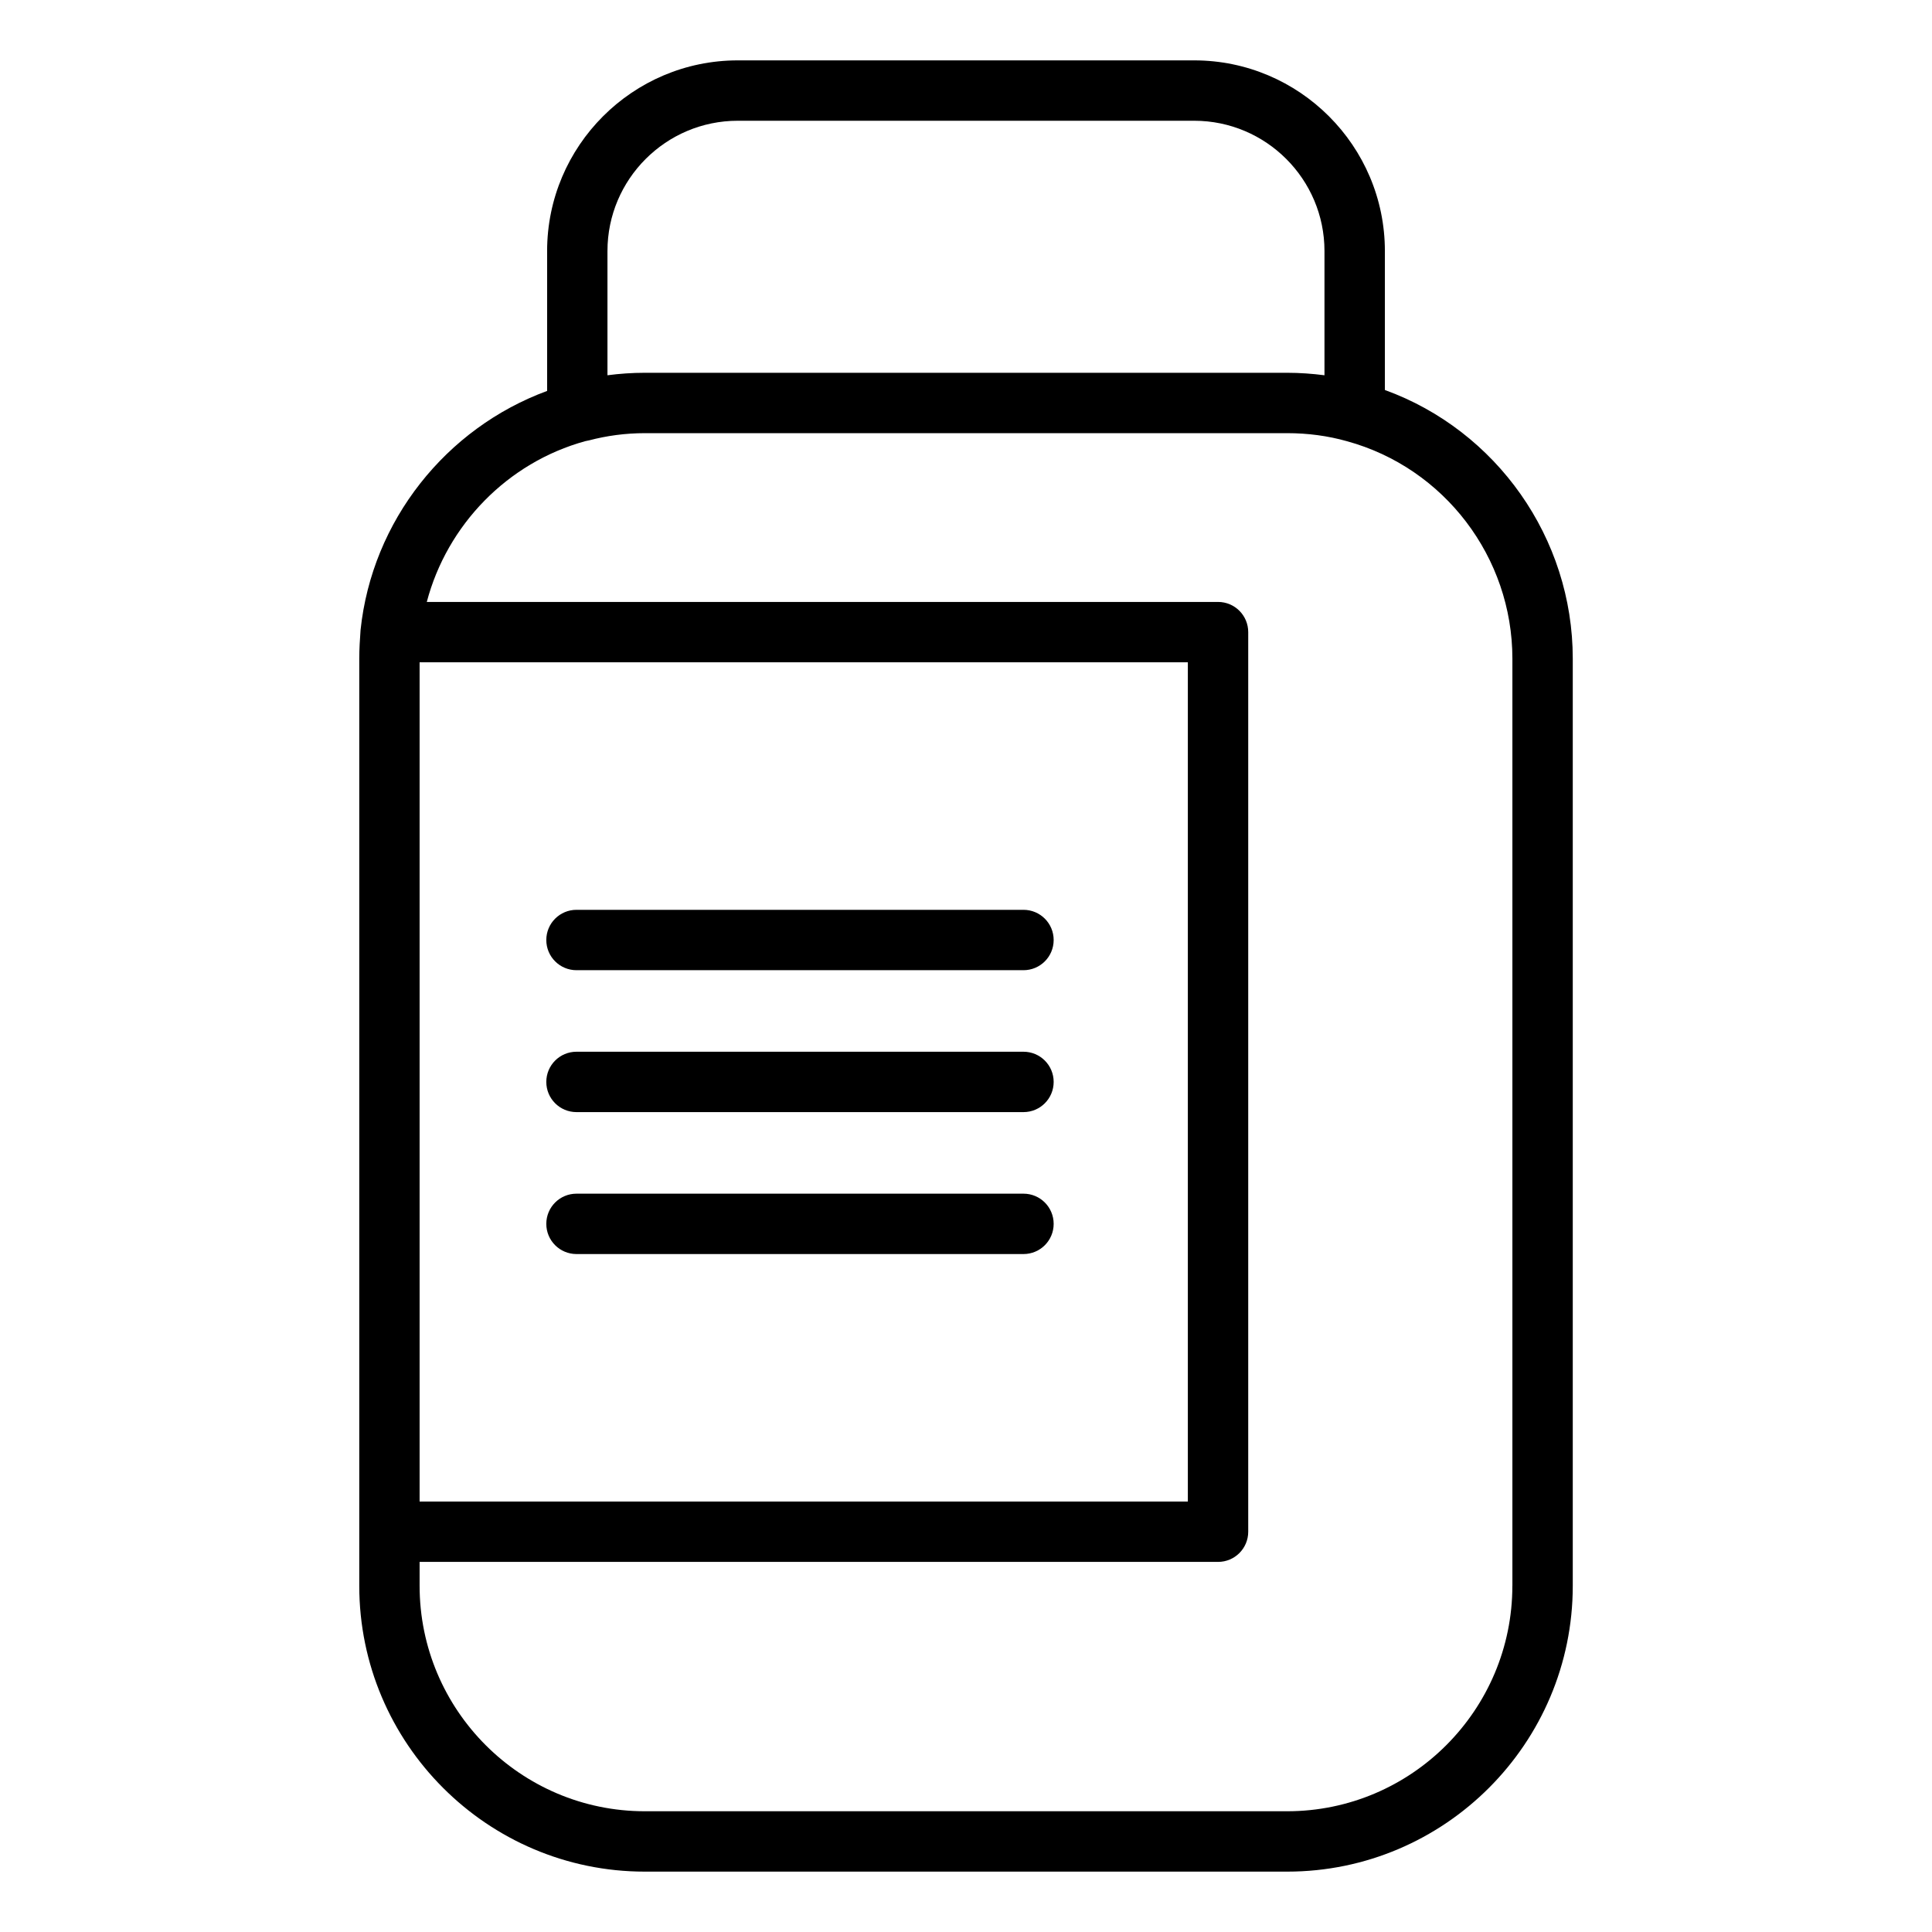
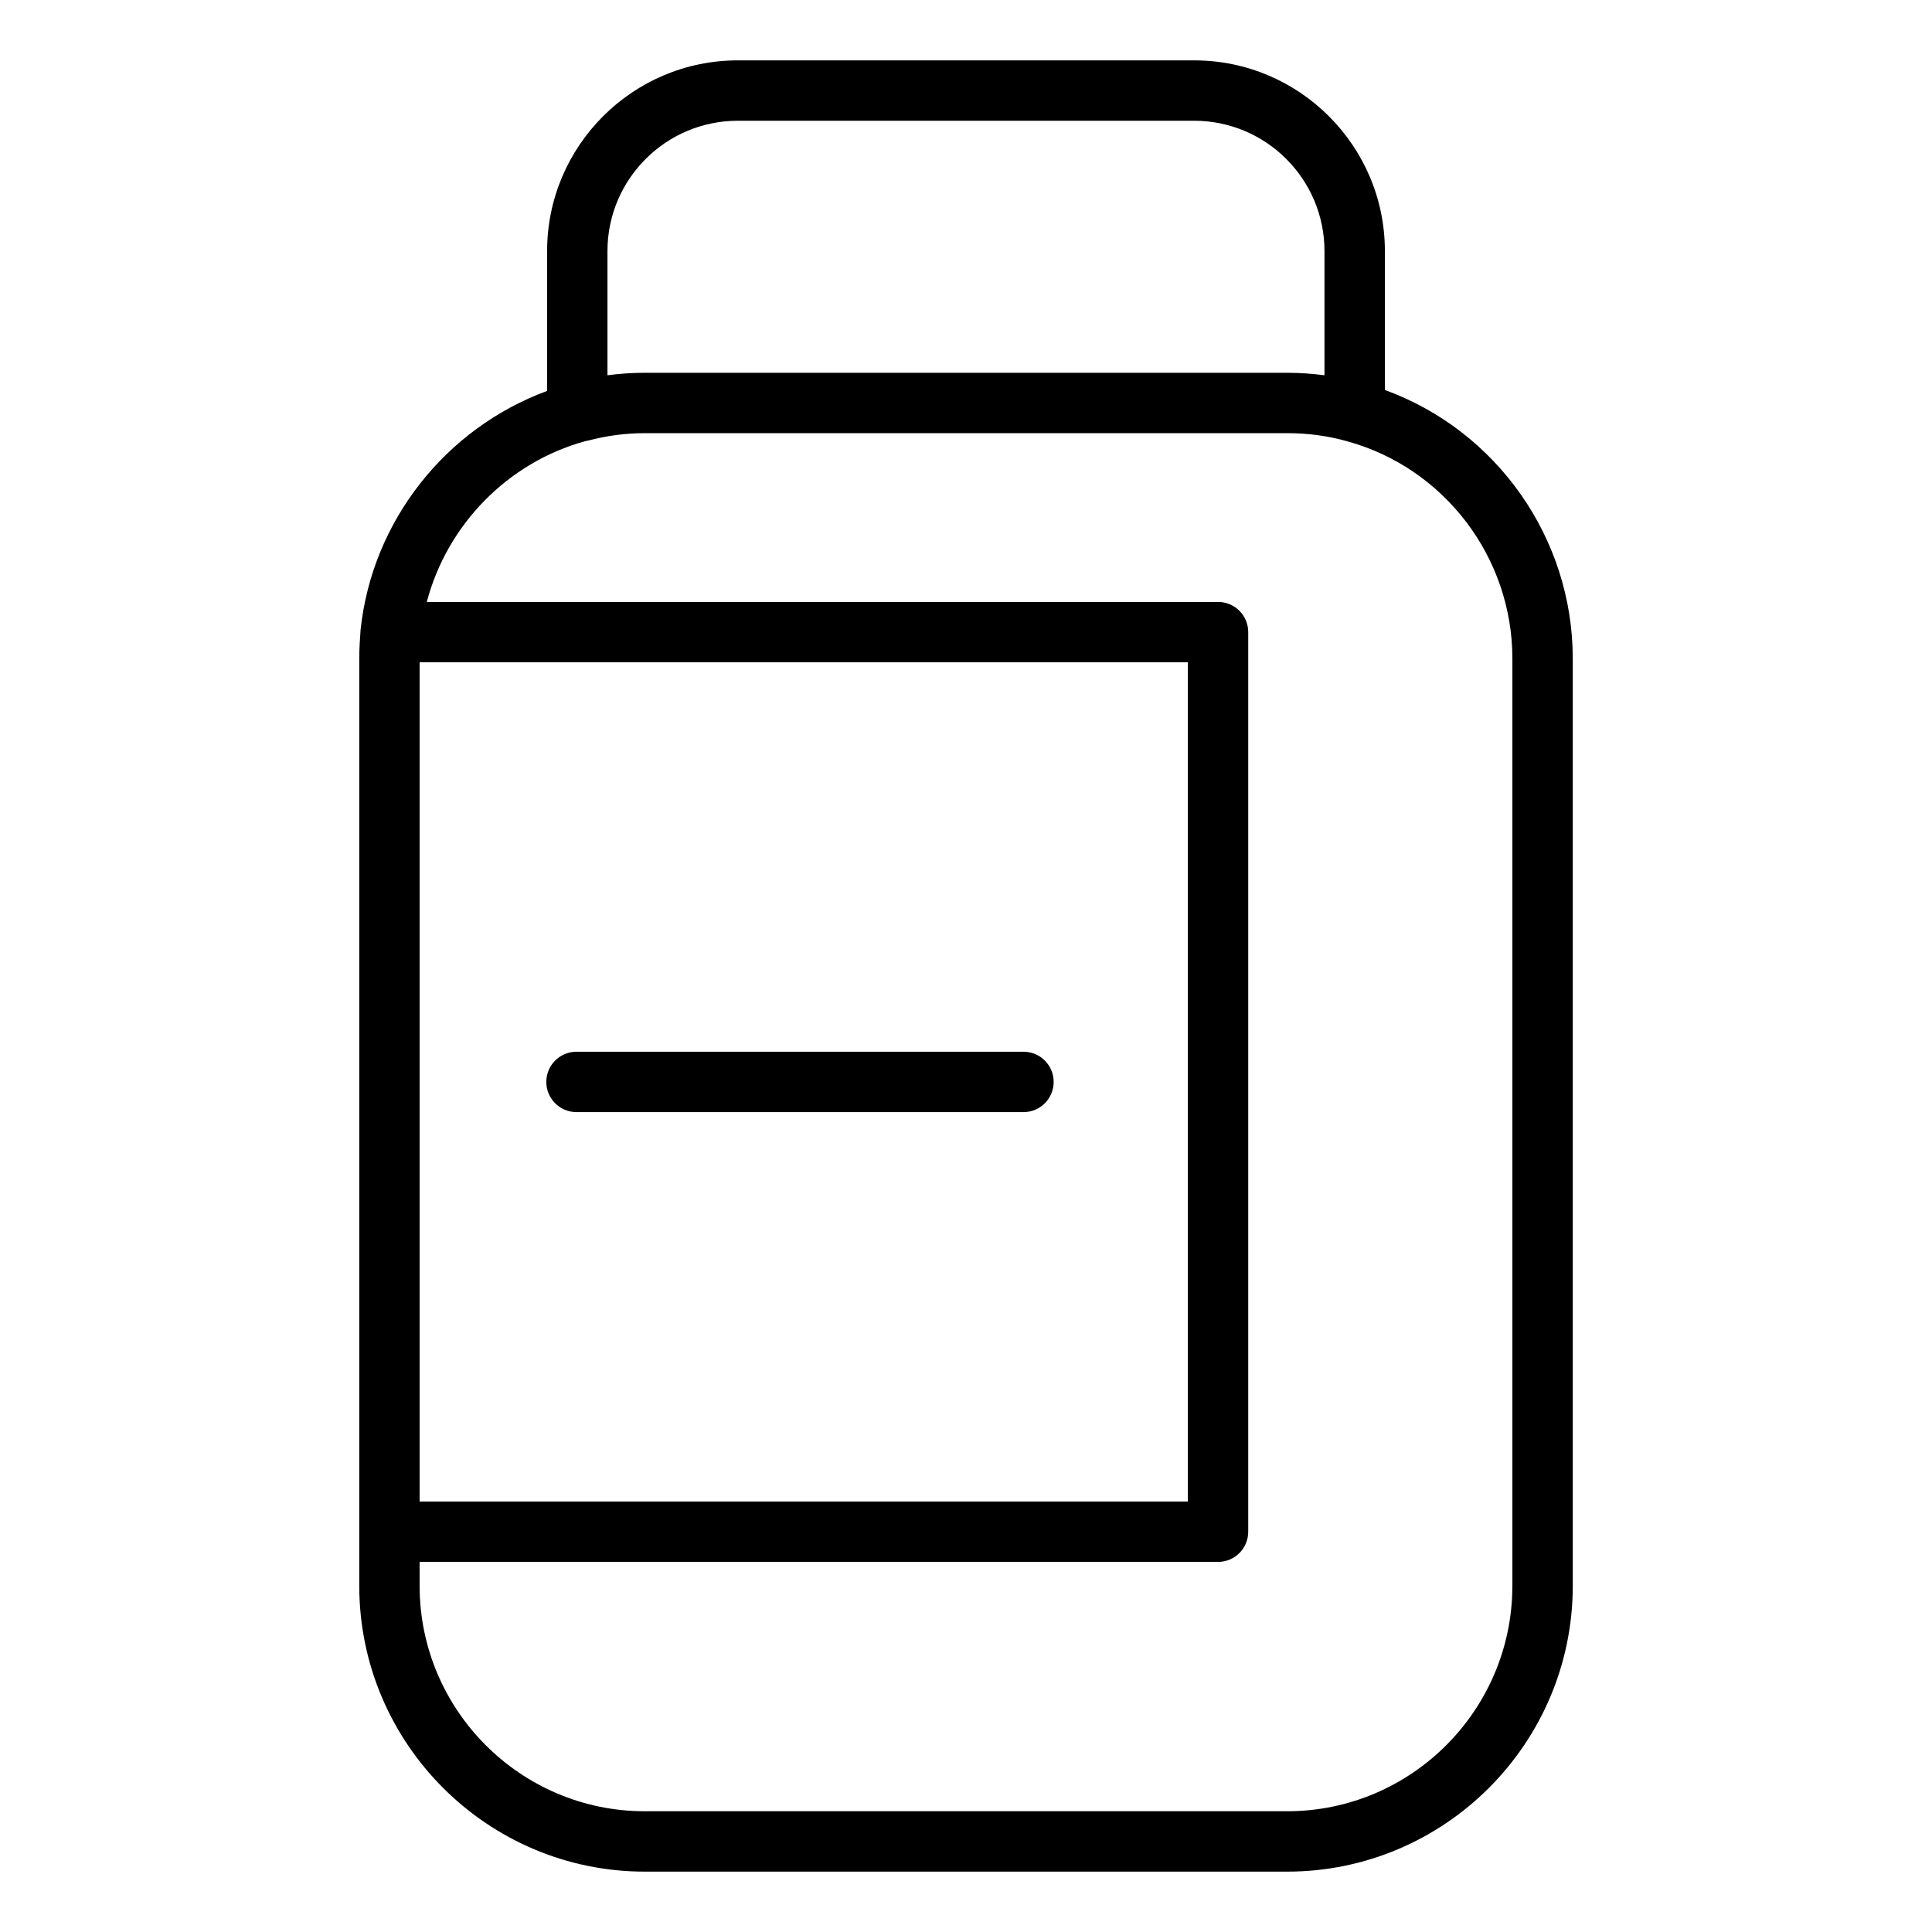
<svg xmlns="http://www.w3.org/2000/svg" id="Layer_1" viewBox="0 0 64 64" data-name="Layer 1">
  <path d="m45.876 12.919v-4.603c0-3.482-2.834-6.316-6.317-6.316h-15.119c-3.482 0-6.316 2.834-6.316 6.316v4.634c-3.349 1.232-5.8 4.299-6.18 7.92-.022.313-.043.625-.043.95v30.71c0 5.222 4.244 9.47 9.46 9.47h21.279c5.216 0 9.46-4.248 9.46-9.47v-30.71c0-4.001-2.527-7.558-6.224-8.901zm-21.437-8.919h15.119c2.381 0 4.317 1.937 4.317 4.316v4.115c-.405-.052-.817-.082-1.236-.082h-21.279c-.42 0-.833.029-1.237.082v-4.115c0-2.38 1.937-4.316 4.316-4.316zm14.91 17.94v27.8h-25.449v-27.8zm10.75 30.59c0 4.119-3.347 7.47-7.46 7.47h-21.279c-4.113 0-7.46-3.351-7.46-7.47v-.79h26.449c.553 0 1-.447 1-1v-29.8c0-.553-.447-1-1-1h-26.211c.671-2.547 2.671-4.619 5.254-5.327.036-.01.075-.013.111-.023.003-.001.007 0 .01-.002.585-.154 1.205-.239 1.848-.239h21.279c.687 0 1.35.089 1.977.266 3.229.883 5.483 3.846 5.483 7.205v30.71z" />
-   <path d="m19.097 32.139h14.807c.553 0 1-.447 1-1s-.447-1-1-1h-14.807c-.553 0-1 .447-1 1s.447 1 1 1z" />
  <path d="m19.097 36.84h14.807c.553 0 1-.447 1-1s-.447-1-1-1h-14.807c-.553 0-1 .447-1 1s.447 1 1 1z" />
-   <path d="m19.097 41.542h14.807c.553 0 1-.447 1-1s-.447-1-1-1h-14.807c-.553 0-1 .447-1 1s.447 1 1 1z" />
</svg>